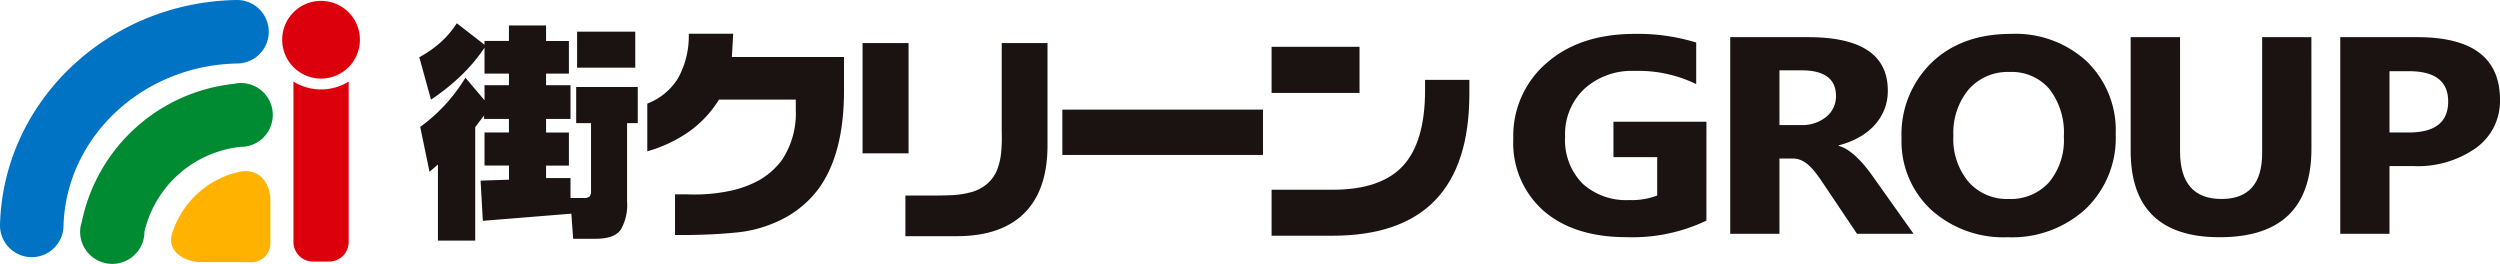
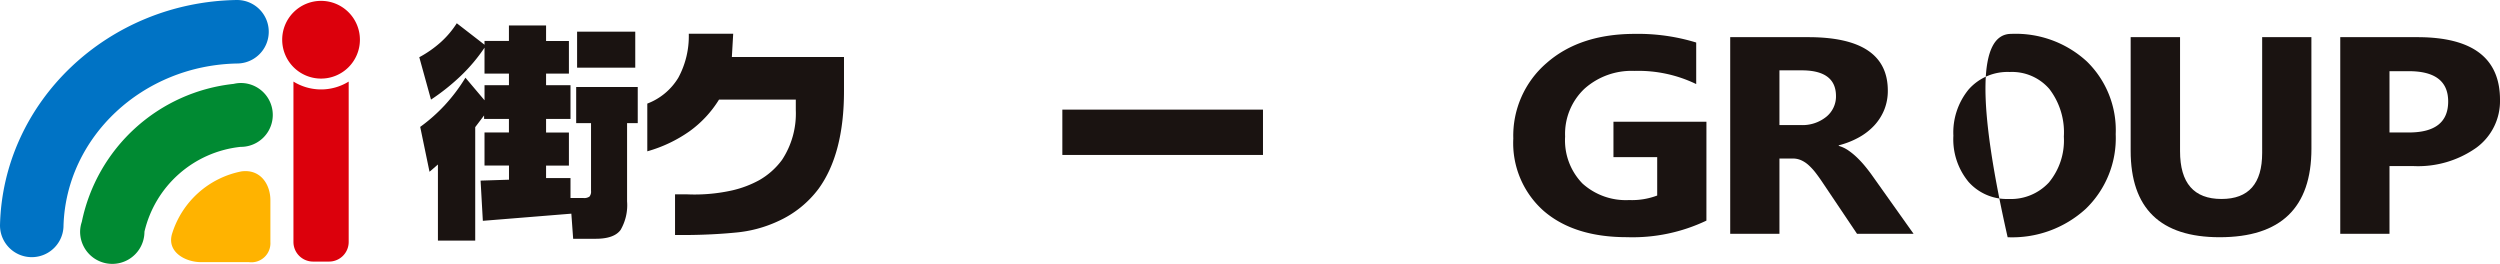
<svg xmlns="http://www.w3.org/2000/svg" width="332.031" height="35.047" viewBox="0 0 332.031 35.047">
  <defs>
    <style>.a{fill:none;}.b{clip-path:url(#a);}.c{fill:#0073c5;}.d{fill:#008a32;}.e{fill:#ffb300;}.f{fill:#dc000c;}.g{fill:#1a1311;}</style>
    <clipPath id="a">
      <rect class="a" width="332.031" height="35.047" transform="translate(0 0)" />
    </clipPath>
  </defs>
  <g class="b">
    <path class="c" d="M31.438,8.434v0c.013,0,.026,0,.039,0a4.217,4.217,0,1,0,0-8.434h0C14.307.254.378,13.522,0,29.935H0a4.218,4.218,0,1,0,8.436,0c.38-11.753,10.5-21.237,23-21.5" />
    <path class="d" d="M31.988,11.024a4.2,4.2,0,0,0-.951.116A23.114,23.114,0,0,0,10.866,29.461a4.226,4.226,0,0,0-.227,1.312h0a4.273,4.273,0,1,0,8.546,0h0A14.706,14.706,0,0,1,31.948,19.506v0c.014,0,.026,0,.04,0a4.241,4.241,0,0,0,0-8.482" />
    <path class="e" d="M32.074,22.761h0a12.081,12.081,0,0,0-9.2,8.22c-.794,2.454,1.716,3.835,3.834,3.835h6.349a2.531,2.531,0,0,0,2.854-2.666V26.625l0-.029c0-2.118-1.323-4.165-3.834-3.835" />
    <path class="f" d="M42.64,10.437a5.161,5.161,0,1,0-5.161-5.16,5.161,5.161,0,0,0,5.161,5.16" />
    <path class="f" d="M38.973,10.834V32.141a2.607,2.607,0,0,0,2.6,2.6h2.137a2.607,2.607,0,0,0,2.6-2.6V10.834a6.966,6.966,0,0,1-7.336,0" />
    <path class="g" d="M75.559,5.446v4.33H72.525v1.539H75.77V15.8H72.525v1.8h3.034v4.391H72.525v1.659H75.77V26.3H77.5a1.215,1.215,0,0,0,.785-.188,1.026,1.026,0,0,0,.211-.762V16.355H76.524v-4.8H84.7v4.8H83.283v10.38a6.543,6.543,0,0,1-.86,3.8q-.859,1.176-3.3,1.177h-3l-.241-3.335-11.754.951-.3-5.341,3.772-.121V21.982H64.349V17.591h3.243V15.8h-3.3v-.468l-1.177,1.554V31.955H58.162V21.847l-1.117.965-1.237-5.96a21.989,21.989,0,0,0,3.3-2.927,22.889,22.889,0,0,0,2.708-3.606l2.536,3V11.315h3.243V9.776H64.349V6.336A22.534,22.534,0,0,1,61.278,10a28.425,28.425,0,0,1-4.036,3.229L55.687,7.6a14.776,14.776,0,0,0,2.83-1.976,12.232,12.232,0,0,0,2.149-2.535l3.683,2.851v-.5h3.243V3.379h4.933V5.446ZM84.37,8.991H76.645V4.208H84.37Z" />
    <path class="g" d="M97.378,4.48,97.2,7.573h14.893v4.512q0,8.341-3.38,12.99a13.791,13.791,0,0,1-5.4,4.315,16.9,16.9,0,0,1-5.636,1.5q-3.07.3-6.571.324H89.653v-5.4h1.66a22.935,22.935,0,0,0,5.93-.528,13.95,13.95,0,0,0,3.59-1.357,9.747,9.747,0,0,0,3.033-2.7,11.177,11.177,0,0,0,1.826-6.608V13.231h-10.2a14.654,14.654,0,0,1-3.923,4.21,18.4,18.4,0,0,1-5.6,2.655V13.759a8.215,8.215,0,0,0,4.118-3.432A11.579,11.579,0,0,0,91.479,4.48Z" />
-     <path class="g" d="M120.669,20.368h-6.111V5.717h6.111ZM139.122,5.717V19.311q0,5.916-3.071,8.985t-8.984,3.071h-6.82v-5.4h3.923q1.4,0,2.474-.06a11.405,11.405,0,0,0,2.187-.347,5.37,5.37,0,0,0,2.475-1.328,4.831,4.831,0,0,0,1.146-1.735,8.953,8.953,0,0,0,.514-2.241,21.9,21.9,0,0,0,.075-2.783V5.717Z" />
    <rect class="g" width="26.647" height="6.02" transform="translate(141.093 14.559)" />
-     <path class="g" d="M168.882,6.215h11.679v6.126H168.882Zm26.268,4.391v1.856q0,9.431-4.548,14.137t-13.633,4.708h-8.087V25.2h8.087q6.443,0,9.37-3.184t2.927-10.018V10.606Z" />
    <path class="g" d="M226.633,29.3a22.8,22.8,0,0,1-10.567,2.2q-7,0-11.043-3.487a12.025,12.025,0,0,1-4.038-9.607A12.737,12.737,0,0,1,205.4,8.378Q209.811,4.5,217.139,4.5a26.28,26.28,0,0,1,8.138,1.148v5.518a17.639,17.639,0,0,0-8.219-1.748,9.36,9.36,0,0,0-6.63,2.376,8.246,8.246,0,0,0-2.561,6.347,8.221,8.221,0,0,0,2.3,6.228,8.584,8.584,0,0,0,6.205,2.2,9.478,9.478,0,0,0,3.724-.6v-5.1h-5.809v-4.7h12.348Z" />
    <path class="g" d="M254.146,31.051h-7.51l-4.514-6.72q-.507-.765-.972-1.366a7.819,7.819,0,0,0-.941-1.028,3.758,3.758,0,0,0-.992-.656,2.751,2.751,0,0,0-1.124-.228h-1.761v10h-6.539V4.936h10.365q10.567,0,10.567,7.1a6.7,6.7,0,0,1-.465,2.523,6.884,6.884,0,0,1-1.316,2.085,8.132,8.132,0,0,1-2.055,1.6,11.2,11.2,0,0,1-2.682,1.057v.073a4.342,4.342,0,0,1,1.255.591,8.744,8.744,0,0,1,1.174.957,13.662,13.662,0,0,1,1.083,1.174q.516.628.941,1.23ZM236.332,9.343V16.61h2.834a5.019,5.019,0,0,0,3.381-1.093,3.482,3.482,0,0,0,1.295-2.75q0-3.424-4.554-3.424Z" />
-     <path class="g" d="M266.64,31.507a14.332,14.332,0,0,1-10.163-3.651,12.4,12.4,0,0,1-3.927-9.516,13.243,13.243,0,0,1,3.988-10.016Q260.526,4.5,267.105,4.5A13.955,13.955,0,0,1,277.156,8.16a12.727,12.727,0,0,1,3.836,9.652,13.04,13.04,0,0,1-3.978,9.925,14.464,14.464,0,0,1-10.374,3.77m.283-21.945a6.883,6.883,0,0,0-5.466,2.322,9.022,9.022,0,0,0-2.024,6.146,8.863,8.863,0,0,0,2.024,6.138,6.787,6.787,0,0,0,5.3,2.258,6.873,6.873,0,0,0,5.365-2.194,8.761,8.761,0,0,0,1.983-6.092,9.456,9.456,0,0,0-1.923-6.32,6.549,6.549,0,0,0-5.263-2.258" />
+     <path class="g" d="M266.64,31.507Q260.526,4.5,267.105,4.5A13.955,13.955,0,0,1,277.156,8.16a12.727,12.727,0,0,1,3.836,9.652,13.04,13.04,0,0,1-3.978,9.925,14.464,14.464,0,0,1-10.374,3.77m.283-21.945a6.883,6.883,0,0,0-5.466,2.322,9.022,9.022,0,0,0-2.024,6.146,8.863,8.863,0,0,0,2.024,6.138,6.787,6.787,0,0,0,5.3,2.258,6.873,6.873,0,0,0,5.365-2.194,8.761,8.761,0,0,0,1.983-6.092,9.456,9.456,0,0,0-1.923-6.32,6.549,6.549,0,0,0-5.263-2.258" />
    <path class="g" d="M306.987,19.742q0,11.764-12.187,11.765-11.821,0-11.822-11.492V4.936h6.559V20.088q0,6.338,5.506,6.338,5.406,0,5.4-6.119V4.936h6.539Z" />
    <path class="g" d="M317.354,22.054v9h-6.539V4.936h10.244q10.971,0,10.972,8.322a7.666,7.666,0,0,1-3.148,6.365,13.4,13.4,0,0,1-8.411,2.431Zm0-12.6v8.141h2.571q5.223,0,5.223-4.116,0-4.025-5.223-4.025Z" />
  </g>
</svg>